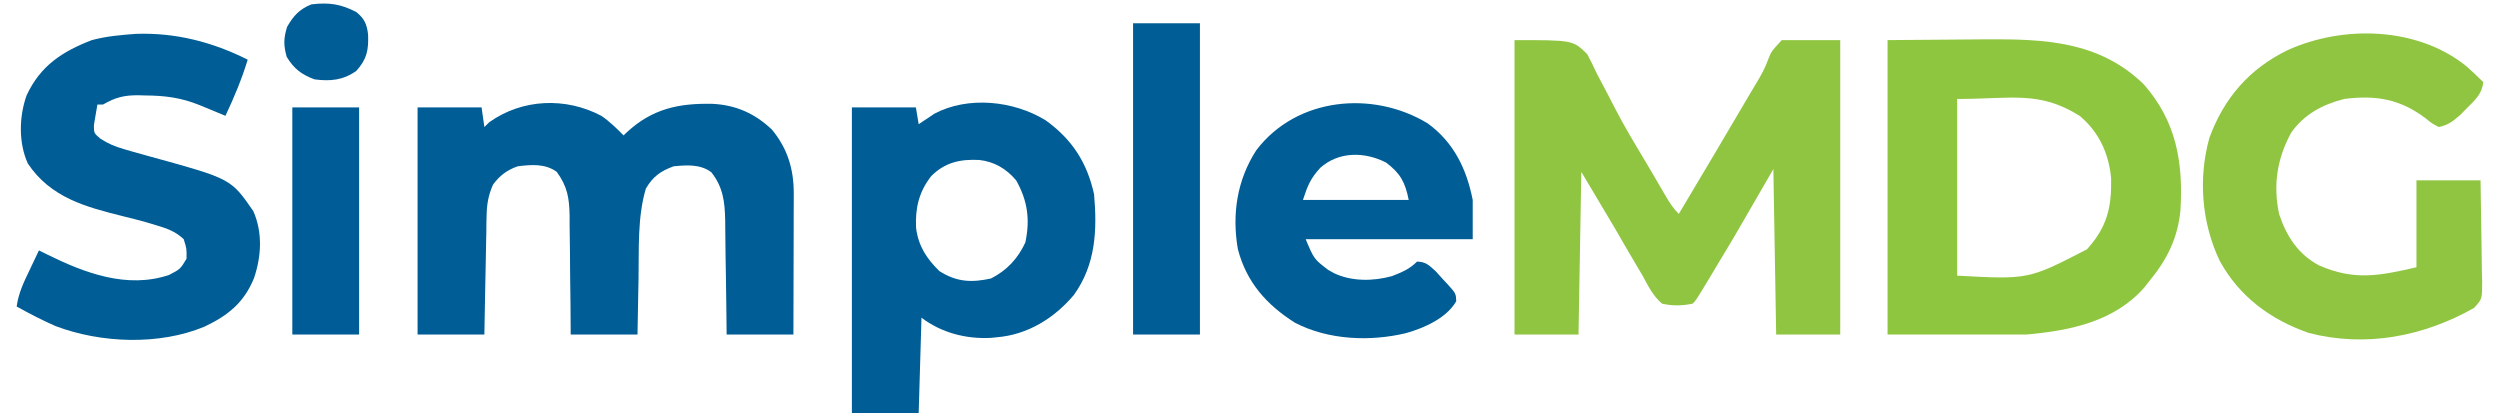
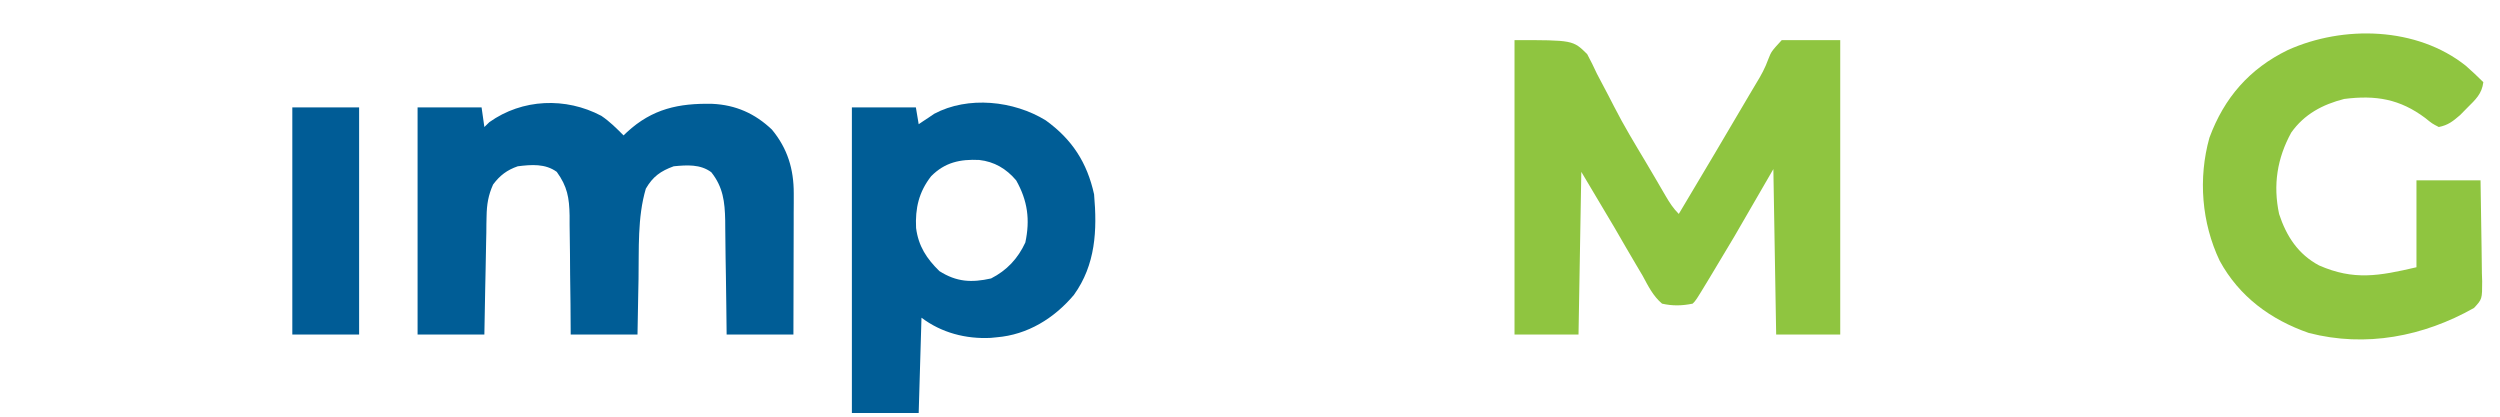
<svg xmlns="http://www.w3.org/2000/svg" width="150px" height="25px" viewBox="0 0 148 25">
  <g id="surface1">
    <path style=" stroke:none;fill-rule:nonzero;fill:rgb(56.078%,77.255%,25.098%);fill-opacity:1;" d="M 89.871 2.406 C 93.379 2.406 93.379 2.406 94.23 3.246 C 94.441 3.641 94.633 4.023 94.816 4.426 C 94.926 4.637 95.039 4.844 95.148 5.055 C 95.387 5.5 95.617 5.949 95.848 6.398 C 96.426 7.535 97.09 8.625 97.746 9.723 C 97.957 10.078 98.168 10.438 98.379 10.797 C 98.441 10.906 98.508 11.02 98.574 11.133 C 98.699 11.344 98.82 11.551 98.941 11.762 C 99.176 12.164 99.395 12.504 99.727 12.836 C 101.156 10.445 102.578 8.047 103.988 5.645 C 104.117 5.422 104.246 5.203 104.379 4.988 C 104.672 4.512 104.906 4.082 105.098 3.551 C 105.281 3.086 105.281 3.086 105.906 2.406 C 107.062 2.406 108.219 2.406 109.414 2.406 C 109.414 8.234 109.414 14.066 109.414 20.07 C 108.145 20.07 106.879 20.07 105.57 20.07 C 105.516 16.797 105.461 13.52 105.402 10.145 C 104.633 11.477 103.859 12.809 103.066 14.18 C 102.633 14.91 102.199 15.637 101.762 16.359 C 101.66 16.523 101.562 16.688 101.461 16.859 C 100.75 18.031 100.75 18.031 100.559 18.219 C 99.922 18.348 99.359 18.363 98.723 18.219 C 98.18 17.758 97.891 17.16 97.555 16.539 C 97.43 16.328 97.309 16.117 97.18 15.906 C 96.742 15.168 96.312 14.422 95.883 13.68 C 95.219 12.566 94.559 11.457 93.879 10.312 C 93.82 13.531 93.766 16.754 93.711 20.07 C 92.441 20.07 91.176 20.07 89.871 20.07 C 89.871 14.242 89.871 8.414 89.871 2.406 Z M 89.871 2.406 " />
    <path style=" stroke:none;fill-rule:nonzero;fill:rgb(0%,36.471%,58.824%);fill-opacity:1;" d="M 35.078 6.949 C 35.582 7.289 35.988 7.695 36.414 8.125 C 36.48 8.059 36.547 7.996 36.617 7.93 C 38.141 6.523 39.73 6.188 41.738 6.23 C 43.137 6.293 44.301 6.809 45.316 7.777 C 46.254 8.91 46.629 10.152 46.625 11.609 C 46.625 11.797 46.625 11.984 46.625 12.18 C 46.625 12.383 46.625 12.586 46.621 12.793 C 46.621 13.105 46.621 13.105 46.621 13.422 C 46.621 13.973 46.617 14.523 46.617 15.074 C 46.613 15.637 46.613 16.199 46.613 16.762 C 46.613 17.867 46.609 18.969 46.605 20.07 C 45.281 20.07 43.957 20.07 42.598 20.07 C 42.586 19.199 42.586 19.199 42.578 18.309 C 42.57 17.742 42.559 17.18 42.555 16.613 C 42.547 16.223 42.543 15.832 42.535 15.438 C 42.531 14.875 42.523 14.309 42.516 13.746 C 42.516 13.57 42.512 13.395 42.512 13.219 C 42.488 12.105 42.387 11.23 41.68 10.336 C 41.023 9.84 40.199 9.902 39.422 9.977 C 38.637 10.262 38.172 10.594 37.75 11.32 C 37.238 13.051 37.344 14.949 37.312 16.738 C 37.305 17.062 37.301 17.387 37.293 17.707 C 37.277 18.496 37.266 19.285 37.25 20.07 C 35.926 20.07 34.605 20.07 33.242 20.07 C 33.238 19.465 33.23 18.859 33.23 18.238 C 33.223 17.645 33.215 17.059 33.207 16.469 C 33.203 16.062 33.199 15.652 33.199 15.246 C 33.191 14.66 33.188 14.07 33.176 13.48 C 33.176 13.301 33.176 13.117 33.176 12.934 C 33.156 11.859 33.039 11.188 32.406 10.312 C 31.715 9.809 30.883 9.875 30.066 9.977 C 29.426 10.199 28.996 10.52 28.586 11.07 C 28.297 11.711 28.207 12.266 28.195 12.965 C 28.191 13.121 28.191 13.281 28.184 13.445 C 28.18 13.699 28.18 13.699 28.18 13.961 C 28.172 14.133 28.172 14.309 28.168 14.488 C 28.156 15.047 28.145 15.602 28.137 16.16 C 28.129 16.535 28.121 16.914 28.113 17.293 C 28.094 18.219 28.078 19.145 28.062 20.07 C 26.742 20.07 25.418 20.07 24.055 20.07 C 24.055 15.574 24.055 11.074 24.055 6.445 C 25.324 6.445 26.59 6.445 27.895 6.445 C 27.949 6.832 28.004 7.219 28.062 7.621 C 28.215 7.473 28.215 7.473 28.363 7.328 C 30.34 5.922 32.945 5.82 35.078 6.949 Z M 35.078 6.949 " />
-     <path style=" stroke:none;fill-rule:nonzero;fill:rgb(56.078%,77.647%,25.098%);fill-opacity:1;" d="M 112.254 2.406 C 114.488 2.391 114.488 2.391 116.773 2.371 C 117.238 2.367 117.703 2.363 118.184 2.359 C 121.668 2.34 124.965 2.465 127.629 5.062 C 129.574 7.273 130 9.73 129.828 12.598 C 129.676 14.277 129.016 15.59 127.953 16.875 C 127.863 16.992 127.77 17.109 127.676 17.23 C 125.863 19.305 123.199 19.836 120.605 20.07 C 117.848 20.07 115.094 20.07 112.254 20.07 C 112.254 14.242 112.254 8.414 112.254 2.406 Z M 116.43 5.938 C 116.43 9.438 116.43 12.934 116.43 16.539 C 120.703 16.773 120.703 16.773 124.215 14.961 C 125.418 13.629 125.703 12.465 125.668 10.707 C 125.531 9.203 124.938 7.922 123.777 6.949 C 121.34 5.43 119.719 5.938 116.43 5.938 Z M 116.43 5.938 " />
    <path style=" stroke:none;fill-rule:nonzero;fill:rgb(56.078%,77.255%,25.098%);fill-opacity:1;" d="M 146.953 3.949 C 147.312 4.266 147.66 4.59 148 4.93 C 147.914 5.637 147.527 5.977 147.039 6.465 C 146.898 6.609 146.75 6.758 146.605 6.906 C 146.168 7.281 145.887 7.508 145.328 7.621 C 144.926 7.414 144.926 7.414 144.523 7.086 C 142.992 5.938 141.543 5.695 139.648 5.938 C 138.355 6.27 137.258 6.848 136.473 7.957 C 135.629 9.5 135.375 11.098 135.746 12.84 C 136.184 14.176 136.891 15.258 138.145 15.926 C 140.238 16.84 141.734 16.559 143.988 16.035 C 143.988 14.312 143.988 12.59 143.988 10.82 C 145.258 10.82 146.527 10.82 147.832 10.82 C 147.852 11.836 147.867 12.855 147.879 13.871 C 147.883 14.219 147.891 14.562 147.895 14.91 C 147.906 15.41 147.91 15.906 147.914 16.406 C 147.918 16.559 147.926 16.711 147.93 16.871 C 147.93 17.949 147.93 17.949 147.441 18.477 C 144.41 20.188 140.949 20.863 137.527 19.977 C 135.246 19.184 133.352 17.797 132.18 15.645 C 131.098 13.367 130.883 10.703 131.566 8.262 C 132.453 5.859 133.973 4.121 136.266 3.004 C 139.602 1.5 144.012 1.605 146.953 3.949 Z M 146.953 3.949 " />
    <path style=" stroke:none;fill-rule:nonzero;fill:rgb(0%,36.471%,58.824%);fill-opacity:1;" d="M 61.746 7.223 C 63.324 8.363 64.227 9.754 64.645 11.66 C 64.836 13.824 64.738 15.883 63.434 17.695 C 62.246 19.102 60.656 20.086 58.797 20.238 C 58.68 20.25 58.562 20.262 58.445 20.273 C 56.949 20.348 55.484 19.965 54.289 19.062 C 54.234 20.949 54.18 22.84 54.121 24.781 C 52.797 24.781 51.477 24.781 50.113 24.781 C 50.113 18.73 50.113 12.68 50.113 6.445 C 51.383 6.445 52.648 6.445 53.953 6.445 C 54.012 6.773 54.066 7.109 54.121 7.453 C 54.207 7.395 54.289 7.34 54.375 7.281 C 54.488 7.207 54.598 7.129 54.719 7.055 C 54.828 6.98 54.938 6.906 55.051 6.828 C 57.082 5.746 59.824 6.039 61.746 7.223 Z M 54.867 10.574 C 54.133 11.516 53.906 12.492 53.965 13.68 C 54.105 14.766 54.594 15.512 55.363 16.266 C 56.395 16.922 57.293 16.969 58.465 16.707 C 59.41 16.223 60.07 15.52 60.52 14.551 C 60.812 13.184 60.66 12.043 59.969 10.82 C 59.375 10.121 58.66 9.699 57.754 9.598 C 56.613 9.543 55.695 9.738 54.867 10.574 Z M 54.867 10.574 " />
-     <path style=" stroke:none;fill-rule:nonzero;fill:rgb(0%,36.471%,58.824%);fill-opacity:1;" d="M 7.164 2.031 C 9.531 1.949 11.758 2.52 13.863 3.582 C 13.504 4.75 13.047 5.844 12.527 6.949 C 12.355 6.879 12.188 6.805 12.008 6.734 C 11.781 6.641 11.555 6.547 11.328 6.453 C 11.16 6.383 11.16 6.383 10.988 6.312 C 9.871 5.859 8.895 5.734 7.695 5.727 C 7.496 5.723 7.496 5.723 7.297 5.715 C 6.453 5.711 5.926 5.84 5.18 6.273 C 5.066 6.273 4.957 6.273 4.844 6.273 C 4.793 6.543 4.75 6.809 4.707 7.074 C 4.684 7.223 4.656 7.371 4.633 7.523 C 4.637 7.992 4.637 7.992 5.035 8.328 C 5.508 8.629 5.895 8.793 6.43 8.945 C 6.621 9 6.809 9.055 7.004 9.113 C 7.367 9.215 7.734 9.316 8.102 9.418 C 12.859 10.727 12.859 10.727 14.199 12.668 C 14.766 13.949 14.684 15.379 14.242 16.684 C 13.641 18.164 12.672 18.938 11.254 19.605 C 8.547 20.727 5.066 20.598 2.336 19.566 C 1.535 19.215 0.766 18.816 0 18.391 C 0.109 17.594 0.418 16.945 0.762 16.234 C 0.844 16.059 0.844 16.059 0.93 15.879 C 1.062 15.594 1.199 15.309 1.336 15.023 C 1.574 15.141 1.574 15.141 1.816 15.262 C 4.07 16.375 6.621 17.348 9.145 16.496 C 9.816 16.148 9.816 16.148 10.191 15.527 C 10.203 14.926 10.203 14.926 10.023 14.352 C 9.539 13.895 9.055 13.719 8.426 13.531 C 8.234 13.473 8.043 13.418 7.844 13.355 C 7.367 13.219 6.887 13.098 6.406 12.98 C 4.137 12.414 2.047 11.867 0.668 9.809 C 0.109 8.566 0.141 7.004 0.594 5.727 C 1.418 3.949 2.727 3.094 4.512 2.406 C 5.391 2.172 6.258 2.098 7.164 2.031 Z M 7.164 2.031 " />
-     <path style=" stroke:none;fill-rule:nonzero;fill:rgb(0%,36.471%,58.824%);fill-opacity:1;" d="M 84.66 7.402 C 86.223 8.539 86.992 10.125 87.363 11.996 C 87.363 12.773 87.363 13.551 87.363 14.352 C 84.055 14.352 80.75 14.352 77.34 14.352 C 77.844 15.547 77.844 15.547 78.688 16.191 C 78.855 16.285 78.855 16.285 79.027 16.383 C 80.094 16.898 81.395 16.879 82.52 16.566 C 83.109 16.336 83.574 16.148 84.023 15.695 C 84.551 15.711 84.734 15.906 85.129 16.262 C 85.277 16.426 85.426 16.59 85.578 16.758 C 85.656 16.84 85.734 16.922 85.812 17.008 C 86.355 17.605 86.355 17.605 86.375 18.074 C 85.793 19.09 84.445 19.68 83.363 19.988 C 81.203 20.504 78.707 20.406 76.703 19.367 C 75 18.293 73.785 16.934 73.27 14.938 C 72.91 12.852 73.223 10.797 74.379 9.012 C 76.797 5.828 81.379 5.41 84.66 7.402 Z M 78.219 10.066 C 77.629 10.715 77.465 11.113 77.176 11.996 C 79.27 11.996 81.363 11.996 83.523 11.996 C 83.312 10.941 83.027 10.398 82.164 9.754 C 80.879 9.094 79.328 9.082 78.219 10.066 Z M 78.219 10.066 " />
-     <path style=" stroke:none;fill-rule:nonzero;fill:rgb(0%,36.471%,58.824%);fill-opacity:1;" d="M 66.984 1.395 C 68.305 1.395 69.629 1.395 70.996 1.395 C 70.996 7.559 70.996 13.719 70.996 20.07 C 69.668 20.07 68.348 20.07 66.984 20.07 C 66.984 13.906 66.984 7.746 66.984 1.395 Z M 66.984 1.395 " />
    <path style=" stroke:none;fill-rule:nonzero;fill:rgb(0%,36.078%,58.824%);fill-opacity:1;" d="M 16.539 6.445 C 17.859 6.445 19.184 6.445 20.547 6.445 C 20.547 10.941 20.547 15.438 20.547 20.07 C 19.223 20.07 17.902 20.07 16.539 20.07 C 16.539 15.574 16.539 11.074 16.539 6.445 Z M 16.539 6.445 " />
-     <path style=" stroke:none;fill-rule:nonzero;fill:rgb(0%,36.471%,58.824%);fill-opacity:1;" d="M 20.379 0.723 C 20.859 1.109 21.016 1.453 21.086 2.078 C 21.117 3.004 21.02 3.543 20.379 4.254 C 19.582 4.816 18.816 4.887 17.875 4.762 C 17.094 4.477 16.641 4.129 16.203 3.414 C 16.008 2.707 16.012 2.32 16.223 1.617 C 16.602 0.949 16.973 0.547 17.684 0.262 C 18.727 0.137 19.441 0.234 20.379 0.723 Z M 20.379 0.723 " />
  </g>
</svg>